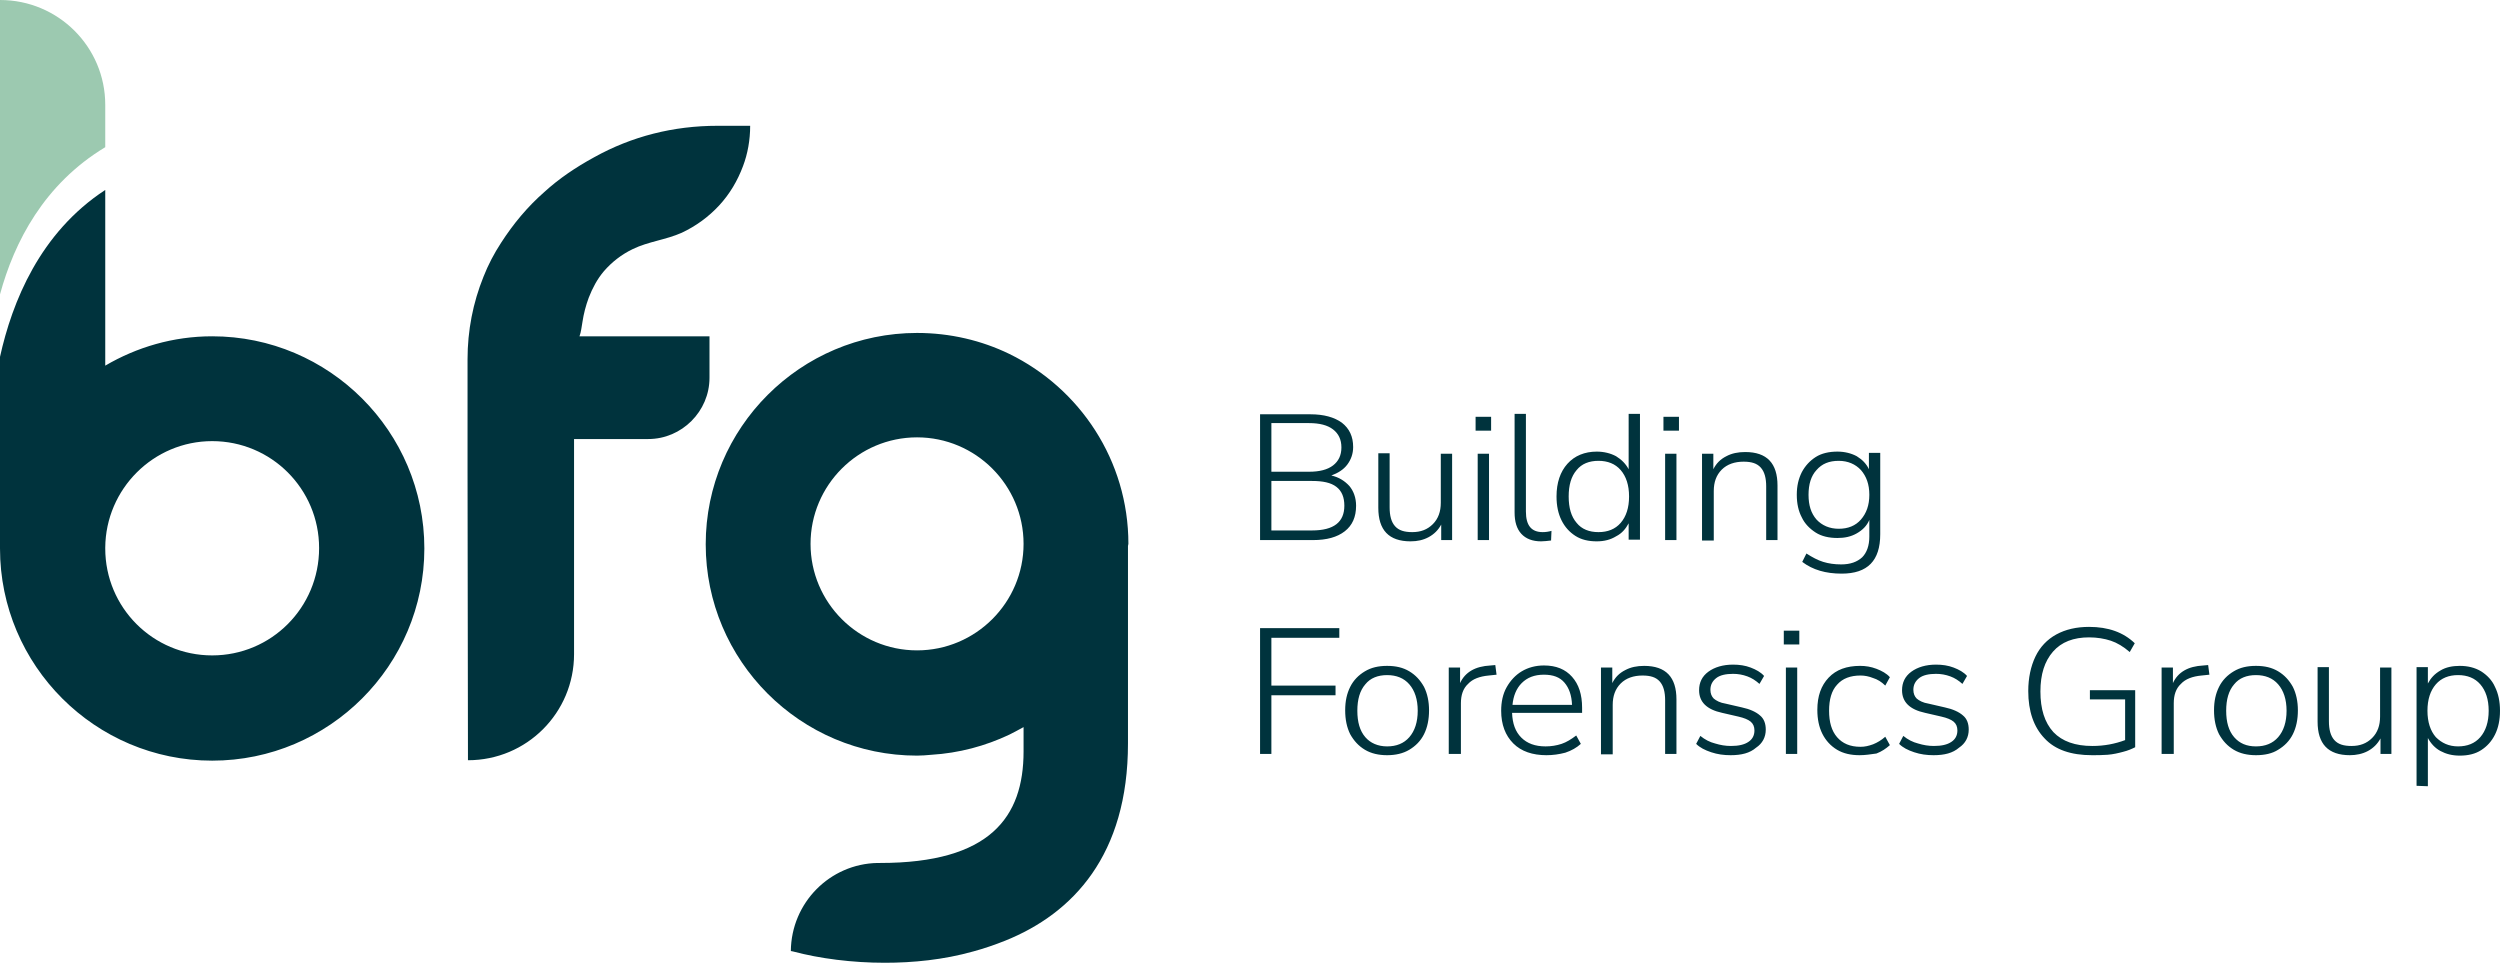
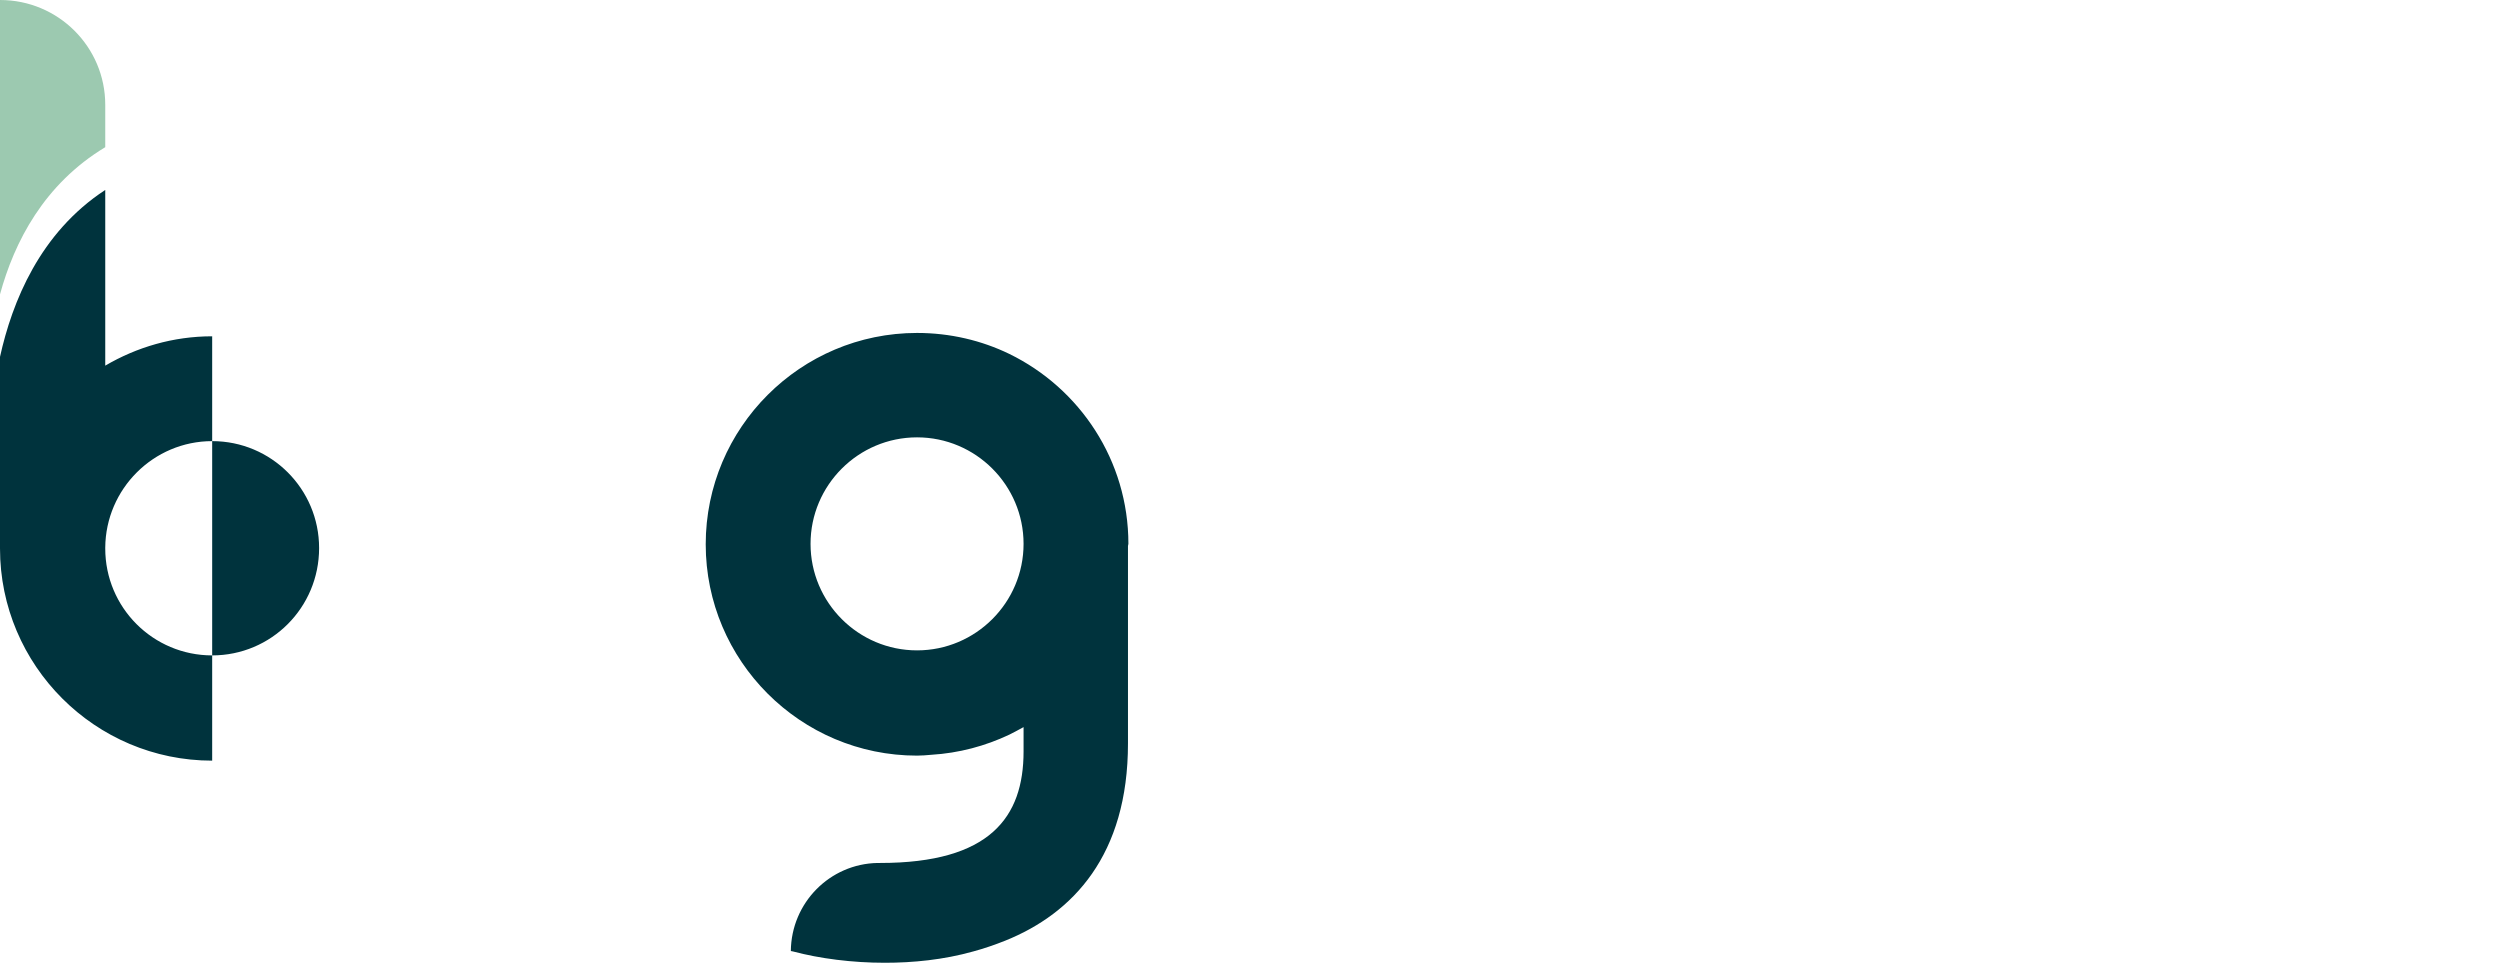
<svg xmlns="http://www.w3.org/2000/svg" version="1.1" id="Layer_1" x="0" y="0" viewBox="0 0 596.2 229.6" style="enable-background:new 0 0 596.2 229.6" xml:space="preserve">
  <style>.st0{fill:#00333d}</style>
-   <path class="st0" d="M300.5 128.8v-30h12c3.2 0 5.7.7 7.5 2 1.8 1.4 2.7 3.3 2.7 5.8 0 1.6-.5 3-1.4 4.2s-2.2 2-3.8 2.6c1.8.4 3.2 1.3 4.3 2.5 1 1.2 1.6 2.8 1.6 4.7 0 2.7-.9 4.7-2.7 6.1-1.8 1.4-4.3 2.1-7.6 2.1h-12.6zm2.7-16.3h9c2.5 0 4.4-.5 5.7-1.5 1.3-1 2-2.4 2-4.3s-.7-3.3-2-4.3-3.2-1.5-5.7-1.5h-9v11.6zm0 14h9.7c5.2 0 7.7-2 7.7-5.9 0-2-.6-3.5-1.9-4.5s-3.2-1.4-5.8-1.4h-9.7v11.8zm33.2 2.6c-5.2 0-7.7-2.7-7.7-8v-13h2.7V121c0 2 .4 3.5 1.3 4.5s2.2 1.4 4.1 1.4c2 0 3.6-.6 4.9-1.9 1.3-1.3 1.9-3 1.9-5.1v-11.7h2.7v20.6h-2.6v-3.7c-.7 1.3-1.7 2.3-3 3s-2.7 1-4.3 1zm15.5-26.4v-3.3h3.7v3.3h-3.7zm.5 26.1v-20.6h2.7v20.6h-2.7zm15.1.3c-2 0-3.6-.6-4.7-1.8s-1.6-2.9-1.6-5.1V98.7h2.7V122c0 3.3 1.3 4.9 4 4.9.7 0 1.4-.1 2.1-.3l-.1 2.3c-.9.1-1.7.2-2.4.2zm13.3 0c-2 0-3.7-.4-5.1-1.3-1.4-.9-2.5-2.1-3.3-3.7-.8-1.6-1.2-3.5-1.2-5.7 0-3.3.9-5.9 2.6-7.8 1.7-1.9 4.1-2.9 7-2.9 1.7 0 3.3.4 4.6 1.1 1.3.8 2.3 1.8 3 3.1V98.7h2.7v30h-2.7v-3.9c-.7 1.3-1.6 2.4-3 3.1-1.3.8-2.8 1.2-4.6 1.2zm.4-2.2c2.2 0 4-.7 5.3-2.2s2-3.6 2-6.3-.7-4.8-2-6.3-3.1-2.2-5.3-2.2c-2.2 0-4 .7-5.2 2.2-1.3 1.5-1.9 3.6-1.9 6.3s.6 4.8 1.9 6.3c1.2 1.5 3 2.2 5.2 2.2zm15.5-24.2v-3.3h3.7v3.3h-3.7zm.4 26.1v-20.6h2.7v20.6h-2.7zm8.8 0v-20.6h2.7v3.7c.7-1.4 1.7-2.4 3.1-3.1 1.3-.7 2.8-1 4.5-1 5.2 0 7.7 2.7 7.7 8v13h-2.7V116c0-2-.4-3.5-1.3-4.5s-2.2-1.4-4.1-1.4c-2.1 0-3.9.6-5.2 1.9-1.3 1.3-1.9 3-1.9 5.1v11.8h-2.8v-.1zm33.3 8c-3.8 0-6.9-.9-9.4-2.8l1-2c1.4.9 2.7 1.6 4 2s2.7.6 4.3.6c2.2 0 3.8-.6 5-1.7 1.1-1.1 1.7-2.8 1.7-4.9v-4c-.6 1.4-1.6 2.4-3 3.2s-2.9 1.1-4.6 1.1c-2 0-3.8-.4-5.2-1.3-1.4-.9-2.6-2.1-3.3-3.6-.8-1.5-1.2-3.3-1.2-5.4s.4-3.8 1.2-5.4c.8-1.5 1.9-2.7 3.3-3.6 1.4-.9 3.2-1.3 5.2-1.3 1.7 0 3.3.4 4.6 1.1 1.3.8 2.3 1.8 2.9 3.1V108h2.7v19.4c0 6.3-3 9.4-9.2 9.4zm-.7-10.7c2.2 0 4-.7 5.3-2.2s2-3.4 2-5.9-.7-4.4-2-5.9c-1.3-1.4-3.1-2.2-5.3-2.2-2.3 0-4 .7-5.3 2.2-1.3 1.4-1.9 3.4-1.9 5.9s.6 4.4 1.9 5.9c1.3 1.4 3.1 2.2 5.3 2.2zm-138 53.7v-30h18.9v2.3h-16.2v11.4h15.3v2.3h-15.3v14h-2.7zm30.3.3c-2 0-3.8-.4-5.3-1.3s-2.6-2.1-3.5-3.7c-.8-1.6-1.2-3.5-1.2-5.7s.4-4 1.2-5.6c.8-1.6 2-2.8 3.5-3.7s3.2-1.3 5.3-1.3c2.1 0 3.8.4 5.3 1.3s2.6 2.1 3.5 3.7c.8 1.6 1.2 3.5 1.2 5.6 0 2.2-.4 4.1-1.2 5.7-.8 1.6-2 2.8-3.5 3.7s-3.3 1.3-5.3 1.3zm0-2.1c2.2 0 4-.7 5.3-2.2s2-3.6 2-6.3-.7-4.8-2-6.3-3.1-2.2-5.3-2.2c-2.2 0-4 .7-5.2 2.2-1.3 1.5-1.9 3.6-1.9 6.3s.6 4.8 1.9 6.3c1.2 1.4 3 2.2 5.2 2.2zm14.7 1.8v-20.6h2.7v3.7c.6-1.3 1.5-2.3 2.7-3s2.7-1.1 4.6-1.2l1.1-.1.3 2.3-1.9.2c-2.1.2-3.8.8-4.9 2-1.2 1.1-1.7 2.7-1.7 4.6v12.1h-2.9zm23.3.3c-3.3 0-6-.9-7.9-2.8-1.9-1.9-2.9-4.5-2.9-7.8 0-2.1.4-4 1.3-5.6s2.1-2.9 3.6-3.8c1.5-.9 3.3-1.4 5.3-1.4 2.9 0 5.1.9 6.7 2.7s2.4 4.2 2.4 7.4v1.2h-16.7c.1 2.6.8 4.5 2.2 5.9 1.4 1.4 3.3 2.1 5.8 2.1 1.3 0 2.6-.2 3.8-.6 1.2-.4 2.3-1.1 3.5-2l1.1 2c-1 .9-2.2 1.6-3.7 2.1-1.5.4-3 .6-4.5.6zm-.6-19.2c-2.3 0-4 .7-5.3 2s-2 3.1-2.2 5.2h14.2c-.1-2.3-.7-4-1.8-5.3-1.1-1.3-2.7-1.9-4.9-1.9zm13.6 18.9v-20.6h2.7v3.7c.7-1.4 1.7-2.4 3.1-3.1 1.3-.7 2.8-1 4.5-1 5.2 0 7.7 2.7 7.7 8v13h-2.7V167c0-2-.4-3.5-1.3-4.5s-2.2-1.4-4.1-1.4c-2.1 0-3.9.6-5.2 1.9-1.3 1.3-1.9 3-1.9 5.1v11.8h-2.8v-.1zm30.9.3c-1.6 0-3.1-.2-4.6-.7s-2.7-1.1-3.6-2l1-1.9c1.1.9 2.3 1.5 3.5 1.8 1.3.4 2.5.6 3.8.6 1.8 0 3.2-.3 4.2-1 .9-.6 1.4-1.5 1.4-2.7 0-.9-.3-1.6-.9-2.1s-1.6-.9-2.9-1.2l-3.9-.9c-3.7-.8-5.5-2.6-5.5-5.4 0-1.8.7-3.3 2.2-4.4 1.5-1.1 3.5-1.7 5.9-1.7 1.5 0 2.9.2 4.2.7 1.3.5 2.4 1.1 3.2 2l-1.1 1.9c-.9-.8-1.8-1.4-2.9-1.8-1.1-.4-2.2-.6-3.4-.6-1.7 0-3.1.3-4 1s-1.4 1.6-1.4 2.8c0 .9.3 1.6.8 2.1.6.5 1.5 1 2.8 1.2l3.9.9c1.9.4 3.4 1.1 4.3 1.9 1 .8 1.4 2 1.4 3.4 0 1.8-.8 3.3-2.3 4.3-1.5 1.3-3.5 1.8-6.1 1.8zm12.7-26.4v-3.3h3.7v3.3h-3.7zm.5 26.1v-20.6h2.7v20.6h-2.7zm17.6.3c-2.1 0-3.9-.4-5.4-1.3-1.5-.9-2.7-2.2-3.5-3.8s-1.2-3.5-1.2-5.7c0-3.3.9-5.8 2.7-7.7 1.8-1.9 4.3-2.8 7.5-2.8 1.3 0 2.6.2 3.9.7 1.3.5 2.4 1.1 3.2 2l-1.1 2c-.9-.9-1.9-1.5-2.9-1.8-1-.4-2-.6-3-.6-2.4 0-4.3.7-5.6 2.2-1.3 1.4-1.9 3.5-1.9 6.2s.6 4.8 1.9 6.3 3.1 2.3 5.6 2.3c1 0 1.9-.2 3-.6 1-.4 2-1 2.9-1.8l1.1 2c-.9.8-1.9 1.5-3.2 2-1.4.2-2.7.4-4 .4zm17.6 0c-1.6 0-3.1-.2-4.6-.7s-2.7-1.1-3.6-2l1-1.9c1.1.9 2.3 1.5 3.5 1.8 1.3.4 2.5.6 3.8.6 1.8 0 3.2-.3 4.2-1 .9-.6 1.4-1.5 1.4-2.7 0-.9-.3-1.6-.9-2.1-.6-.5-1.6-.9-2.9-1.2l-3.9-.9c-3.7-.8-5.5-2.6-5.5-5.4 0-1.8.7-3.3 2.2-4.4 1.5-1.1 3.5-1.7 5.9-1.7 1.5 0 2.9.2 4.2.7s2.4 1.1 3.2 2l-1.1 1.9c-.9-.8-1.8-1.4-2.9-1.8-1.1-.4-2.2-.6-3.4-.6-1.7 0-3.1.3-4 1s-1.4 1.6-1.4 2.8c0 .9.3 1.6.8 2.1.6.5 1.5 1 2.8 1.2l3.9.9c1.9.4 3.4 1.1 4.3 1.9 1 .8 1.4 2 1.4 3.4 0 1.8-.8 3.3-2.3 4.3-1.5 1.3-3.5 1.8-6.1 1.8zm37.8 0c-5 0-8.8-1.3-11.3-4-2.6-2.7-3.9-6.5-3.9-11.3 0-3.1.6-5.9 1.7-8.2 1.1-2.3 2.8-4.1 5-5.3s4.8-1.8 7.8-1.8c4.6 0 8.2 1.3 10.9 3.9l-1.2 2.1c-1.5-1.3-3-2.2-4.5-2.7s-3.3-.8-5.2-.8c-3.7 0-6.6 1.1-8.6 3.4s-3 5.4-3 9.5c0 4.2 1 7.4 3.1 9.7 2.1 2.2 5.2 3.3 9.3 3.3 2.8 0 5.4-.5 7.8-1.4v-9.7h-8.4v-2.2h10.8v13.6c-.8.4-1.7.8-2.9 1.1-1.1.3-2.4.6-3.7.7s-2.5.1-3.7.1zm16.6-.3v-20.6h2.7v3.7c.6-1.3 1.5-2.3 2.7-3s2.7-1.1 4.6-1.2l1.1-.1.3 2.3-1.9.2c-2.1.2-3.8.8-4.9 2-1.2 1.1-1.7 2.7-1.7 4.6v12.1h-2.9zm22.5.3c-2 0-3.8-.4-5.3-1.3s-2.6-2.1-3.5-3.7c-.8-1.6-1.2-3.5-1.2-5.7s.4-4 1.2-5.6 2-2.8 3.5-3.7 3.2-1.3 5.3-1.3 3.8.4 5.3 1.3 2.6 2.1 3.5 3.7c.8 1.6 1.2 3.5 1.2 5.6 0 2.2-.4 4.1-1.2 5.7-.8 1.6-2 2.8-3.5 3.7-1.4.9-3.2 1.3-5.3 1.3zm0-2.1c2.2 0 4-.7 5.3-2.2s2-3.6 2-6.3-.7-4.8-2-6.3-3.1-2.2-5.3-2.2-4 .7-5.2 2.2c-1.3 1.5-1.9 3.6-1.9 6.3s.6 4.8 1.9 6.3 3 2.2 5.2 2.2zm22.4 2.1c-5.2 0-7.7-2.7-7.7-8v-13h2.7V172c0 2 .4 3.5 1.3 4.5s2.2 1.4 4.1 1.4c2 0 3.6-.6 4.9-1.9 1.3-1.3 1.9-3 1.9-5.1v-11.7h2.7v20.6h-2.6v-3.7c-.7 1.3-1.7 2.3-3 3-1.3.7-2.8 1-4.3 1zm15.9 7.3v-28.3h2.7v3.9c.7-1.3 1.6-2.3 3-3.1 1.3-.8 2.9-1.1 4.6-1.1 1.9 0 3.6.4 5.1 1.3 1.4.9 2.6 2.1 3.3 3.7.8 1.6 1.2 3.5 1.2 5.7s-.4 4.1-1.2 5.7c-.8 1.6-1.9 2.8-3.3 3.7-1.4.9-3.1 1.3-5.1 1.3-1.8 0-3.3-.4-4.6-1.1-1.3-.7-2.3-1.8-3-3.1v11.5l-2.7-.1zm9.9-9.4c2.2 0 4-.7 5.3-2.2s2-3.6 2-6.3-.7-4.8-2-6.3-3.1-2.2-5.3-2.2-4 .7-5.3 2.2-2 3.6-2 6.3.7 4.8 2 6.3c1.4 1.4 3.1 2.2 5.3 2.2zM178.9 30c0 3.4-.6 6.7-1.7 9.6-1.3 3.5-3.2 6.7-5.7 9.4s-5.5 4.9-8.9 6.5c-3.8 1.7-8 2.1-11.7 3.9-2.7 1.3-5 3.1-6.9 5.3-1.6 1.9-2.7 4-3.6 6.3-.7 1.9-1.2 3.8-1.5 5.8-.2 1.1-.3 2.3-.7 3.4h31v9.9c0 8-6.6 14.6-14.6 14.6h-17.7V156c0 14-11.3 25.3-25.3 25.3l-.1-68.6v-27c0-6.9 1.3-13.5 3.8-19.7 1.1-2.8 2.5-5.5 4.2-8.1 2.9-4.5 6.3-8.6 10.3-12.1 3.5-3.2 7.5-5.9 11.9-8.3 9-5 18.9-7.5 29.4-7.5h7.8z" />
  <path d="M25.1 25v10.1C10.5 43.9 3.4 57.7 0 70.2V0c13.9 0 25.1 11.2 25.1 25z" style="fill:#9cc9b0" />
-   <path class="st0" d="M50.6 80.2c-9.3 0-18 2.6-25.5 7V45.3C9.5 55.5 2.9 72 0 85.1v45.7c0 27.9 22.7 50.6 50.6 50.6s50.6-22.7 50.6-50.6-22.7-50.6-50.6-50.6zm0 76.1c-14.1 0-25.5-11.4-25.5-25.5v-.2c.1-14 11.5-25.4 25.5-25.4 14.1 0 25.5 11.4 25.5 25.5 0 14.2-11.4 25.6-25.5 25.6zm218.5-26.6c0-19.9-11.6-37.1-28.4-45.3-6.6-3.2-14.1-5-22-5-27.8 0-50.4 22.6-50.4 50.4s22.6 50.4 50.4 50.4c1.1 0 2.3-.1 3.4-.2 6.6-.4 12.9-2.1 18.6-4.8 1.2-.6 2.3-1.2 3.4-1.8v5.8c0 15.7-8 26.6-34.2 26.6h-.6c-11.4.2-20.6 9.5-20.7 21 .2 0 .3.1.5.1 6.4 1.7 14.1 2.7 21.9 2.7 6.7 0 14-.7 21.1-2.7 2.6-.7 5.2-1.6 7.7-2.6 16.1-6.5 29.2-20.4 29.2-47v-47.1c0-.1.1-.5.1-.5zm-25 0c0 14-11.4 25.4-25.4 25.4s-25.4-11.4-25.4-25.4 11.4-25.4 25.4-25.4 25.4 11.4 25.4 25.4z" />
+   <path class="st0" d="M50.6 80.2c-9.3 0-18 2.6-25.5 7V45.3C9.5 55.5 2.9 72 0 85.1v45.7c0 27.9 22.7 50.6 50.6 50.6zm0 76.1c-14.1 0-25.5-11.4-25.5-25.5v-.2c.1-14 11.5-25.4 25.5-25.4 14.1 0 25.5 11.4 25.5 25.5 0 14.2-11.4 25.6-25.5 25.6zm218.5-26.6c0-19.9-11.6-37.1-28.4-45.3-6.6-3.2-14.1-5-22-5-27.8 0-50.4 22.6-50.4 50.4s22.6 50.4 50.4 50.4c1.1 0 2.3-.1 3.4-.2 6.6-.4 12.9-2.1 18.6-4.8 1.2-.6 2.3-1.2 3.4-1.8v5.8c0 15.7-8 26.6-34.2 26.6h-.6c-11.4.2-20.6 9.5-20.7 21 .2 0 .3.1.5.1 6.4 1.7 14.1 2.7 21.9 2.7 6.7 0 14-.7 21.1-2.7 2.6-.7 5.2-1.6 7.7-2.6 16.1-6.5 29.2-20.4 29.2-47v-47.1c0-.1.1-.5.1-.5zm-25 0c0 14-11.4 25.4-25.4 25.4s-25.4-11.4-25.4-25.4 11.4-25.4 25.4-25.4 25.4 11.4 25.4 25.4z" />
</svg>